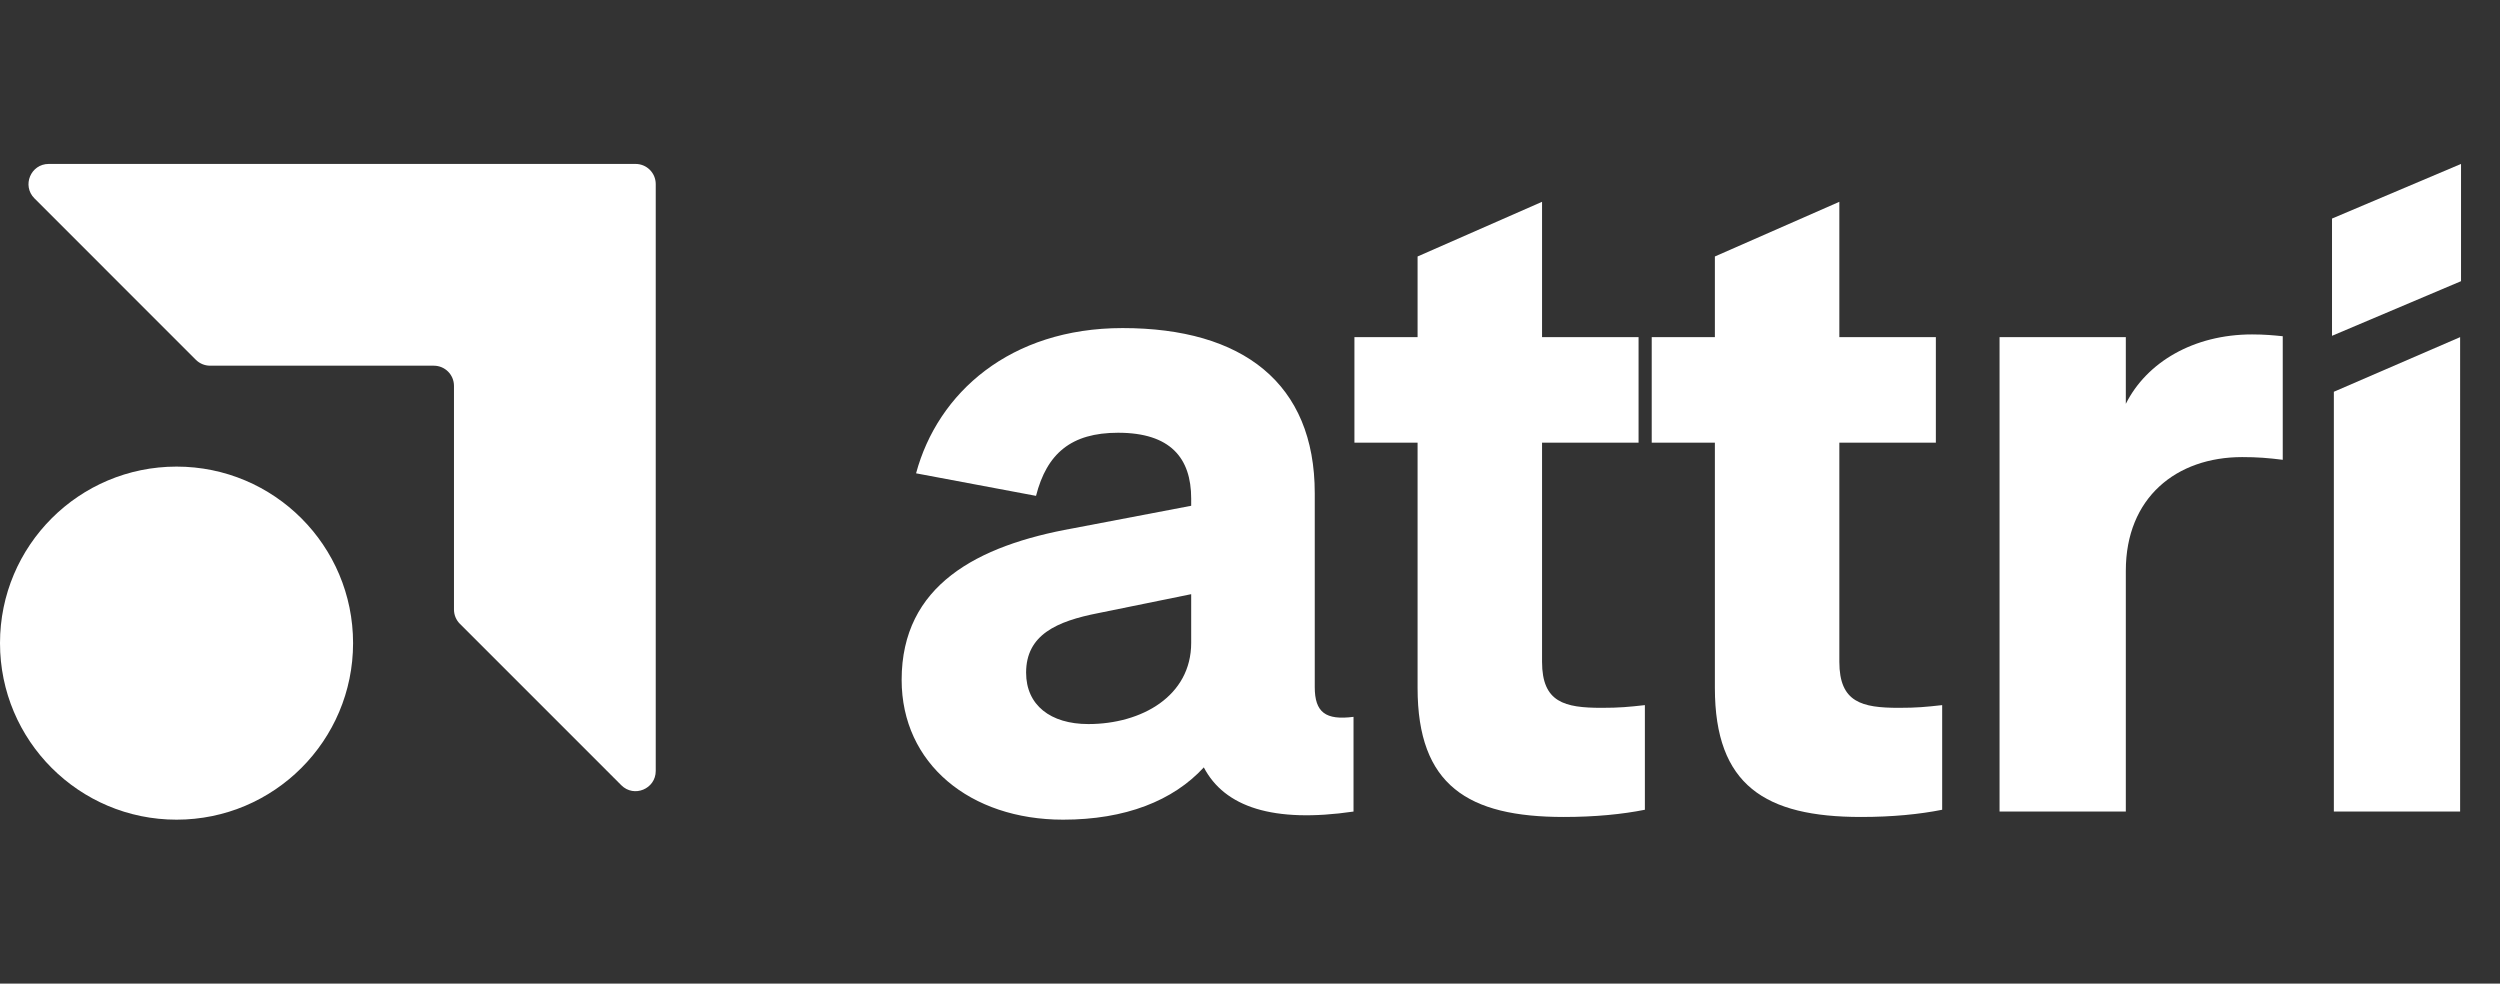
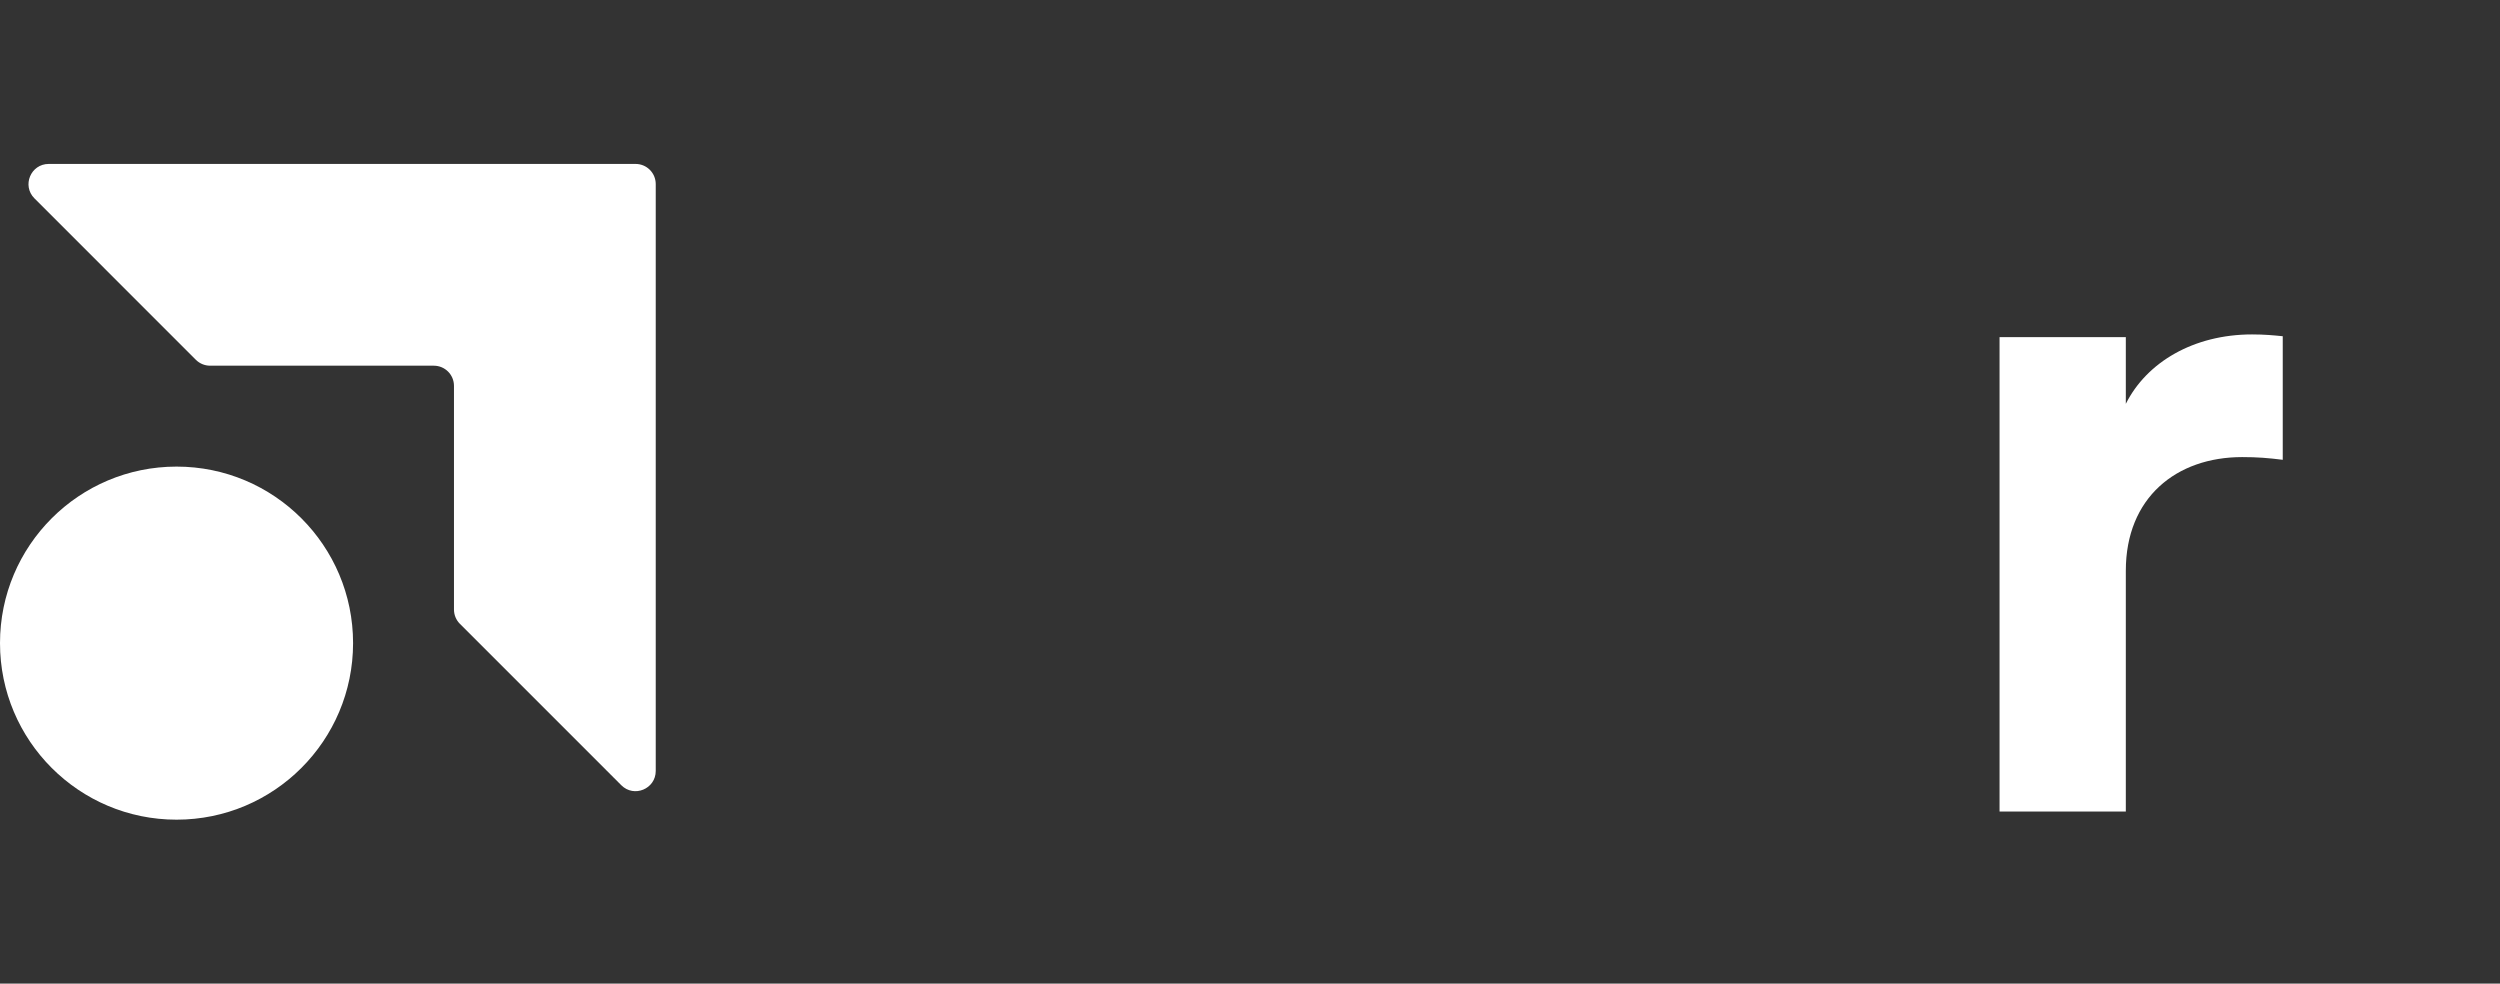
<svg xmlns="http://www.w3.org/2000/svg" width="61" height="24" viewBox="0 0 61 24" fill="none">
  <rect x="0" y="0" width="61" height="24" fill="#333333" stroke="none" />
  <path d="M15.508 4H1.189C0.75 4 0.53 4.53 0.84 4.84L4.779 8.779C4.871 8.871 4.996 8.923 5.127 8.923H10.585C10.857 8.923 11.077 9.143 11.077 9.415V14.873C11.077 15.004 11.129 15.129 11.221 15.221L15.16 19.16C15.47 19.47 16 19.25 16 18.811V4.492C16 4.22 15.78 4 15.508 4Z" fill="white" />
  <path d="M8.615 15.692C8.615 18.071 6.687 20 4.308 20C1.929 20 0 18.071 0 15.692C0 13.313 1.929 11.385 4.308 11.385C6.687 11.385 8.615 13.313 8.615 15.692Z" fill="white" />
-   <path d="M25.939 20C23.673 20 22 18.636 22 16.589C22 14.278 23.849 13.309 26.182 12.891L29.065 12.341V12.165C29.065 11.175 28.558 10.559 27.282 10.559C26.138 10.559 25.543 11.065 25.279 12.099L22.352 11.549C22.88 9.59 24.641 8.005 27.392 8.005C30.319 8.005 32.08 9.348 32.08 12.033V16.765C32.08 17.381 32.344 17.579 33.026 17.491V19.802C31.067 20.088 29.879 19.692 29.373 18.724C28.625 19.538 27.458 20 25.939 20ZM29.065 15.686V14.498L26.798 14.96C25.785 15.158 25.037 15.488 25.037 16.413C25.037 17.205 25.631 17.667 26.556 17.667C27.854 17.667 29.065 16.985 29.065 15.686Z" fill="white" />
-   <path d="M34.589 16.787V10.801H33.048V8.226H34.589V6.258L37.626 4.924V8.226H39.981V10.801H37.626V16.149C37.626 17.139 38.176 17.271 39.078 17.271C39.518 17.271 39.739 17.249 40.135 17.205V19.758C39.584 19.868 38.924 19.934 38.154 19.934C35.821 19.934 34.589 19.164 34.589 16.787Z" fill="white" />
-   <path d="M41.843 16.787V10.801H40.302V8.226H41.843V6.258L44.88 4.924V8.226H47.235V10.801H44.88V16.149C44.88 17.139 45.43 17.271 46.332 17.271C46.773 17.271 46.993 17.249 47.389 17.205V19.758C46.839 19.868 46.178 19.934 45.408 19.934C43.075 19.934 41.843 19.164 41.843 16.787Z" fill="white" />
  <path d="M55.699 8.204V11.219C55.347 11.175 55.083 11.153 54.709 11.153C53.102 11.153 51.87 12.143 51.87 13.926V19.802H48.789V8.226H51.87V9.854C52.376 8.842 53.52 8.16 54.951 8.16C55.259 8.16 55.479 8.182 55.699 8.204Z" fill="white" />
-   <path d="M56.901 8.194V5.333L60.049 4V6.861L56.901 8.194ZM60.027 8.226V19.802H56.946V9.559L60.027 8.226Z" fill="white" />
</svg>